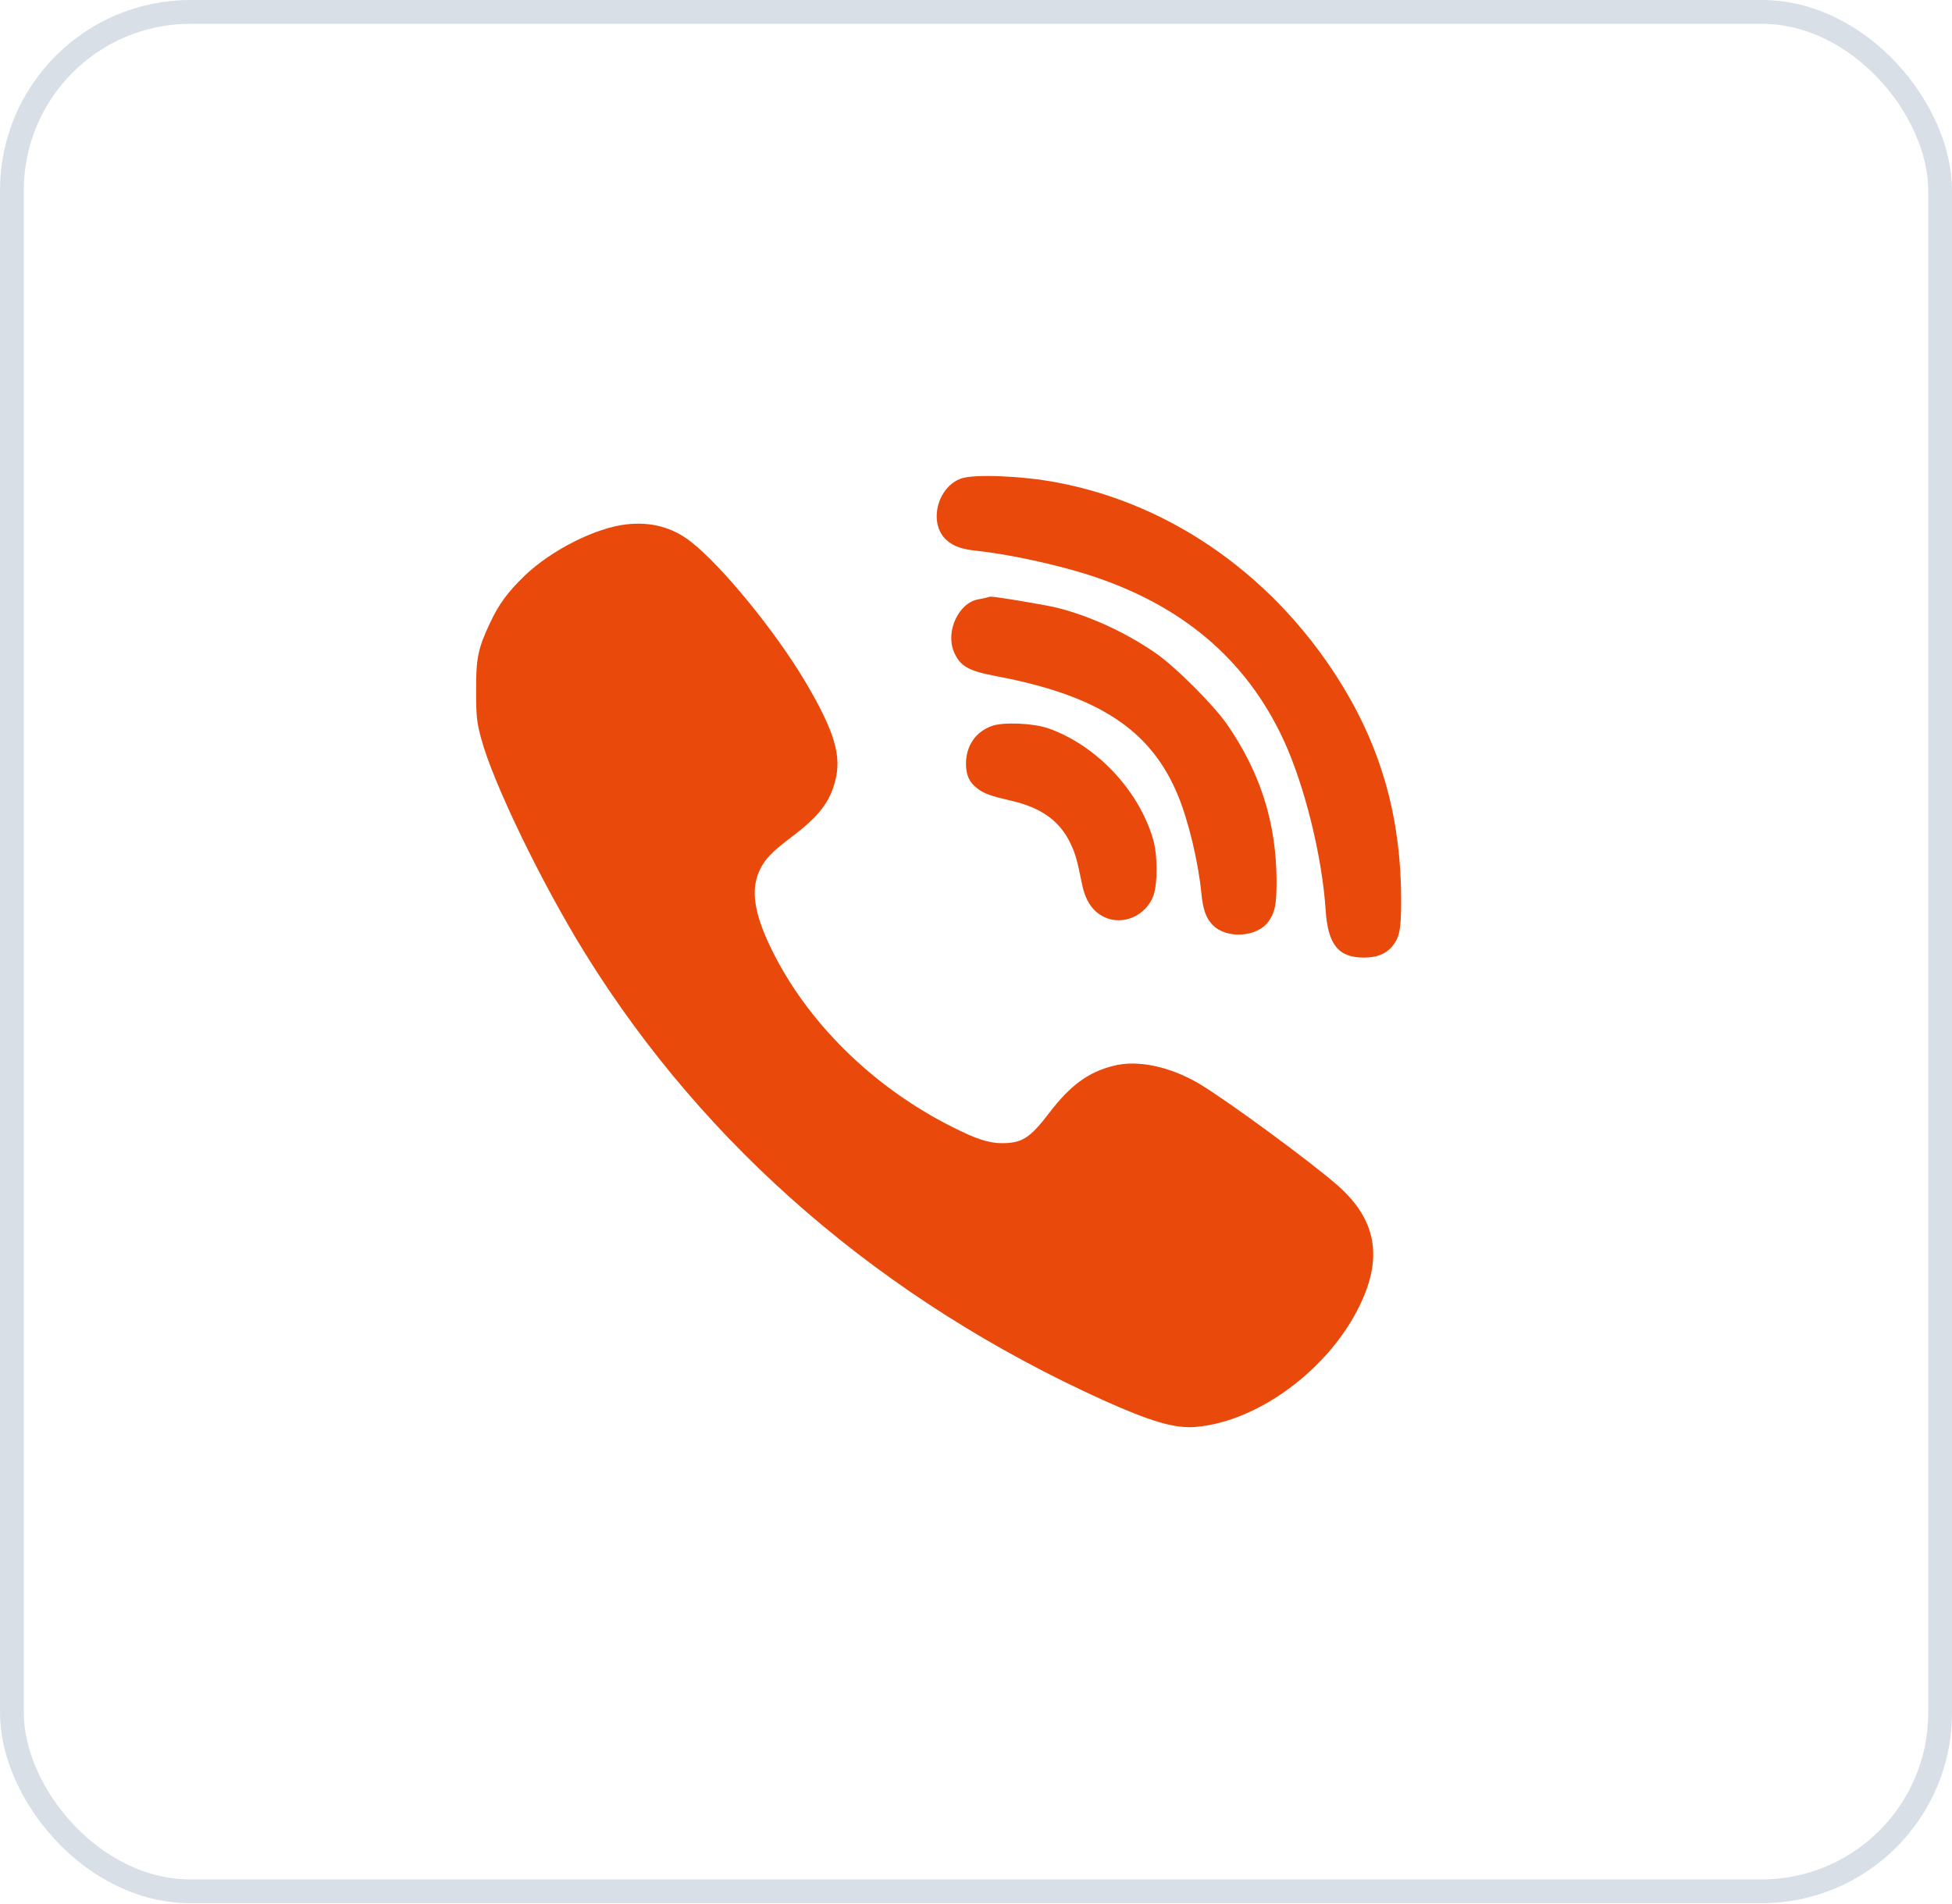
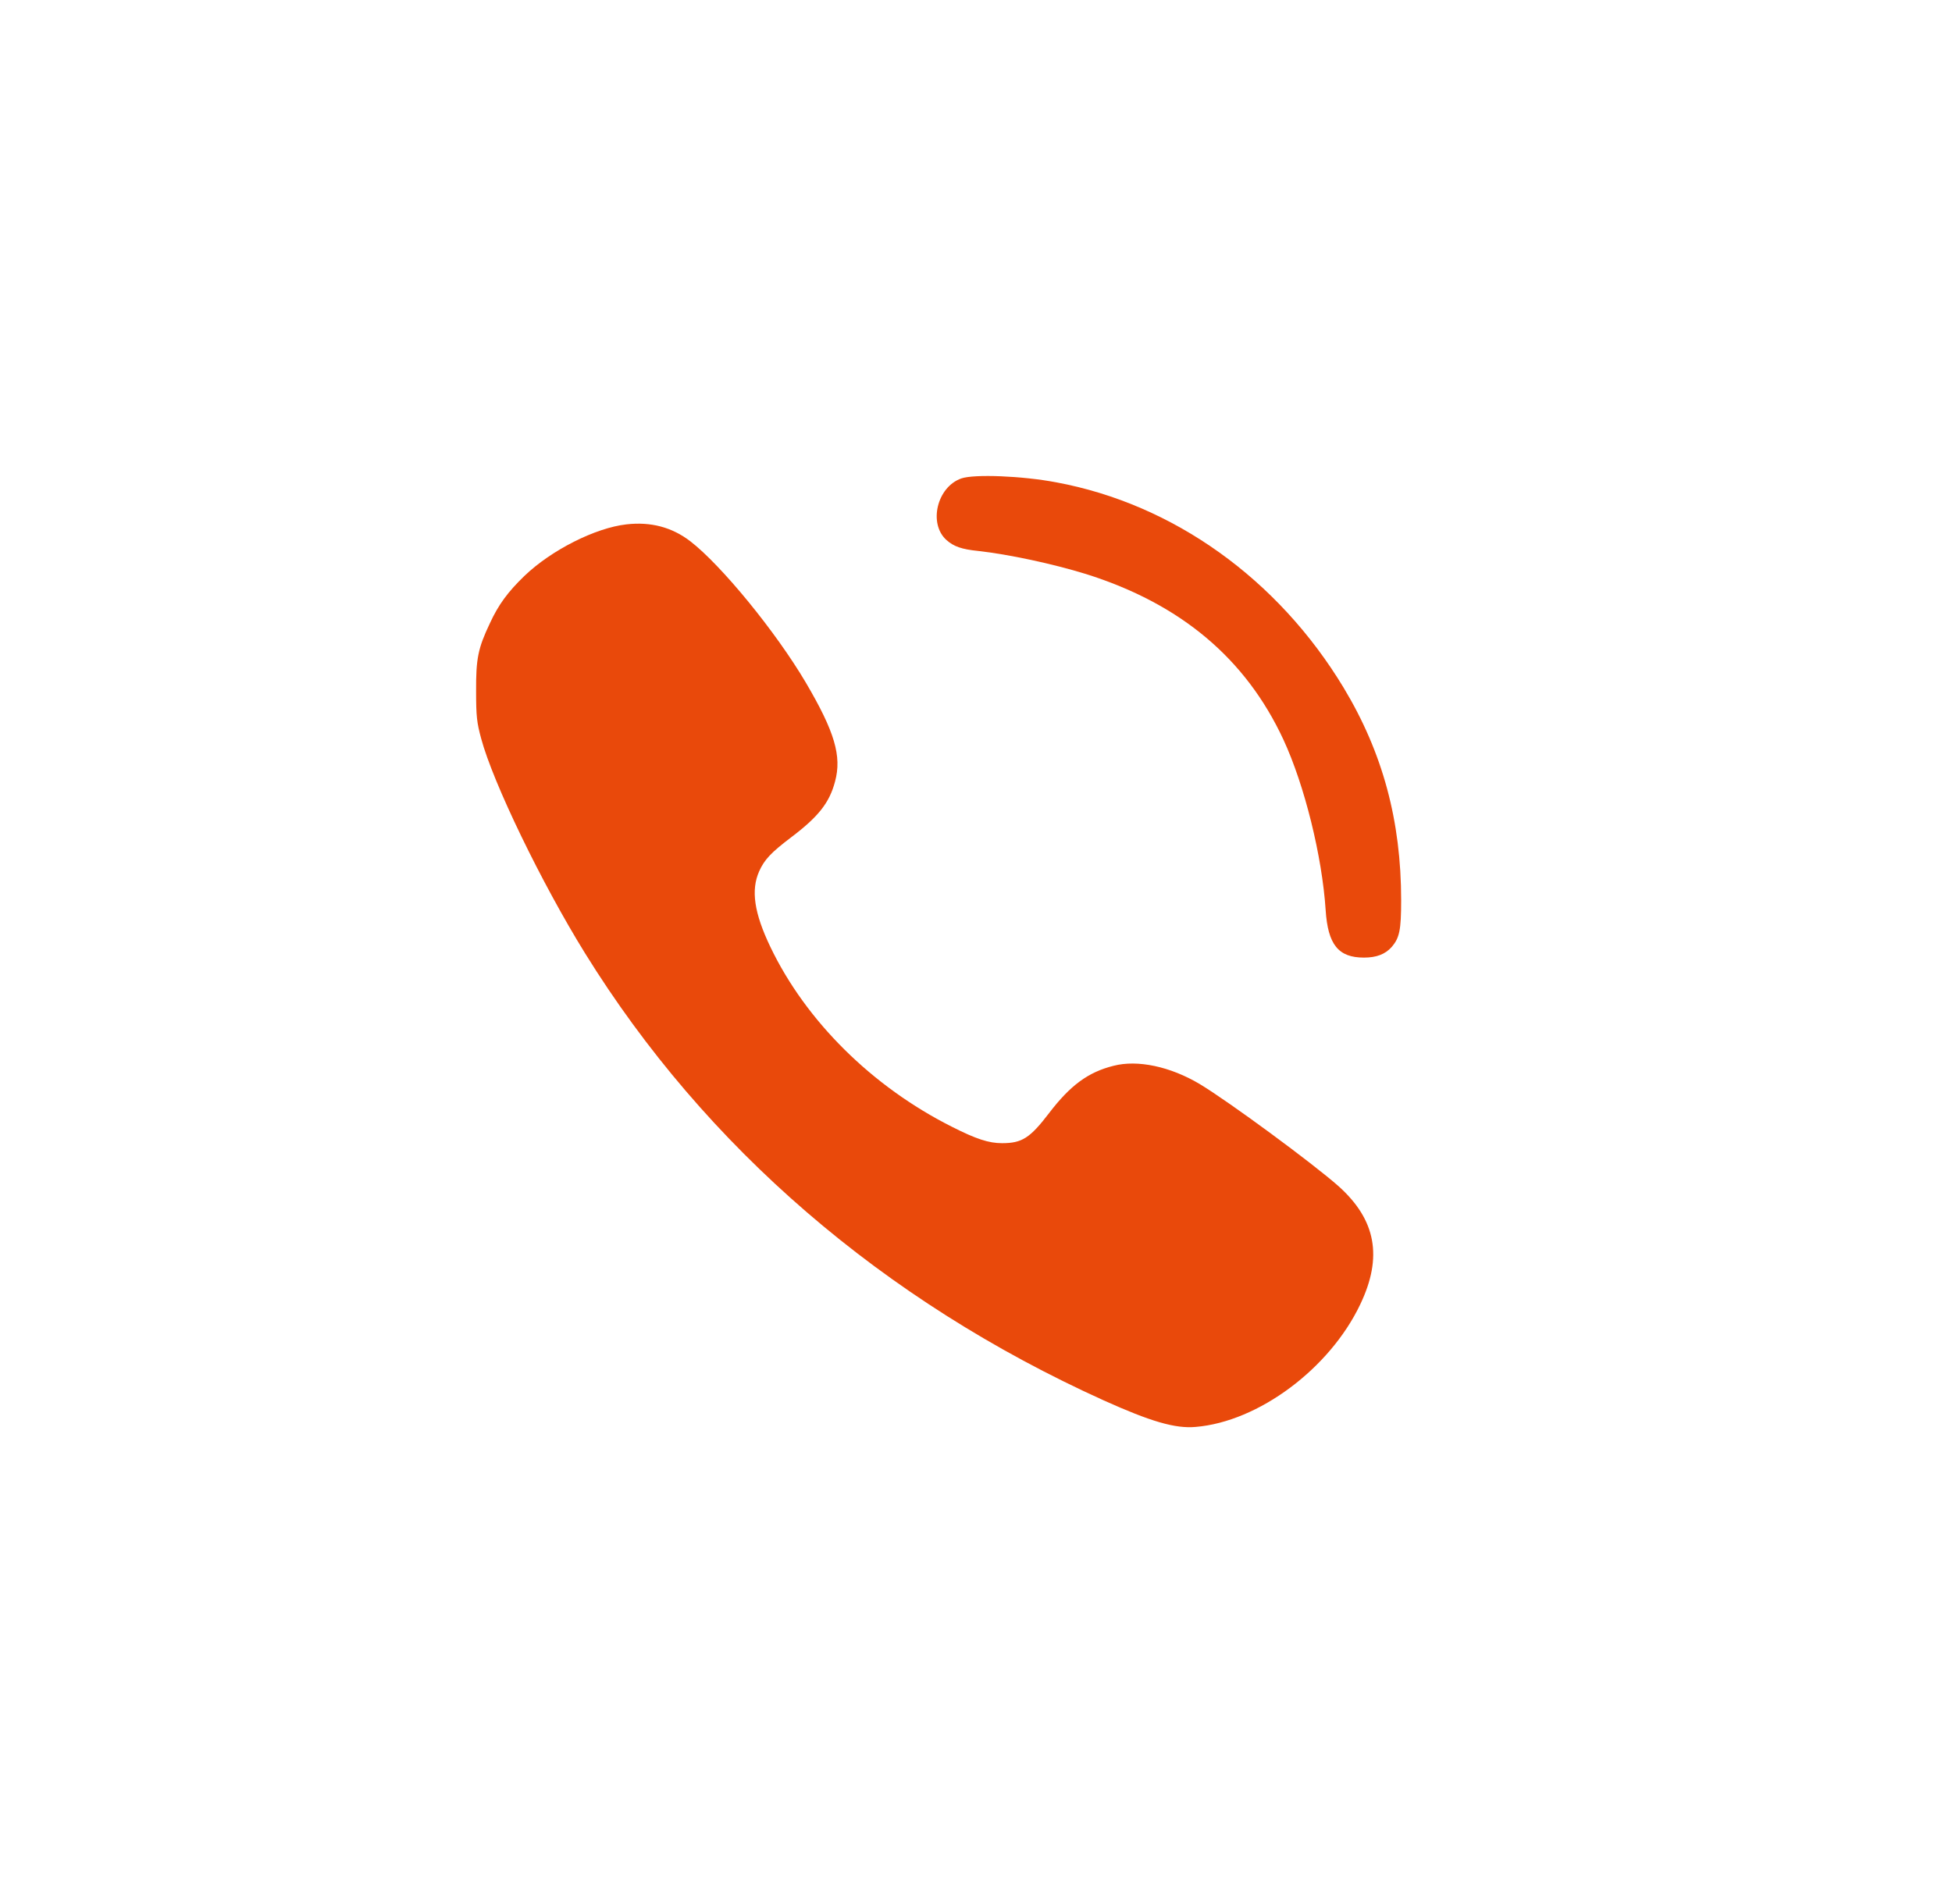
<svg xmlns="http://www.w3.org/2000/svg" width="82" height="80" viewBox="0 0 82 80" fill="none">
-   <rect x="0.5" y="0.5" width="81" height="78.966" rx="7.5" stroke="#D9DFE7" />
  <path d="M40.383 20.102C39.36 20.462 38.993 22.001 39.758 22.689C40.063 22.962 40.399 23.079 41.087 23.149C42.368 23.29 44.227 23.689 45.618 24.118C49.594 25.368 52.329 27.665 53.915 31.079C54.805 33.001 55.54 35.977 55.688 38.235C55.782 39.688 56.219 40.235 57.297 40.235C57.821 40.235 58.188 40.095 58.462 39.79C58.79 39.407 58.86 39.079 58.86 37.829C58.86 34.493 58.087 31.626 56.446 28.899C53.688 24.329 49.297 21.181 44.376 20.267C42.938 19.993 40.922 19.915 40.383 20.102Z" fill="#E9490B" />
  <path d="M26.313 22.032C25.008 22.181 23.165 23.11 22.032 24.196C21.336 24.868 20.938 25.407 20.579 26.188C20.079 27.243 19.993 27.673 20 29.048C20 30.102 20.032 30.36 20.211 31.024C20.711 32.892 22.75 37.102 24.579 40.056C29.633 48.212 37.094 54.642 46.36 58.837C48.336 59.727 49.368 60.032 50.227 59.954C52.868 59.735 55.86 57.501 57.141 54.806C58.094 52.813 57.805 51.251 56.227 49.837C55.141 48.876 51.641 46.298 50.399 45.548C49.164 44.813 47.789 44.517 46.774 44.782C45.711 45.048 44.961 45.602 44.071 46.767C43.266 47.821 42.93 48.032 42.094 48.032C41.539 48.032 41.008 47.86 39.993 47.345C36.633 45.657 33.852 42.899 32.36 39.782C31.68 38.36 31.54 37.399 31.891 36.61C32.11 36.118 32.391 35.821 33.235 35.181C34.383 34.313 34.844 33.727 35.079 32.837C35.368 31.767 35.063 30.743 33.852 28.681C32.594 26.548 30.305 23.751 29 22.743C28.227 22.149 27.336 21.915 26.313 22.032Z" fill="#E9490B" />
-   <path d="M41.477 25.102C41.438 25.118 41.266 25.149 41.102 25.181C40.274 25.321 39.712 26.524 40.071 27.384C40.329 27.993 40.672 28.188 41.876 28.415C46.157 29.227 48.352 30.673 49.485 33.423C49.922 34.477 50.337 36.212 50.462 37.485C50.532 38.212 50.657 38.563 50.93 38.852C51.508 39.47 52.829 39.384 53.297 38.704C53.563 38.313 53.626 38.001 53.626 37.017C53.618 34.571 52.946 32.454 51.532 30.415C50.969 29.61 49.391 28.032 48.587 27.47C47.352 26.602 45.797 25.884 44.422 25.54C43.93 25.415 41.735 25.048 41.594 25.071C41.571 25.071 41.524 25.087 41.477 25.102Z" fill="#E9490B" />
-   <path d="M41.672 30.501C40.985 30.743 40.586 31.329 40.579 32.079C40.579 32.572 40.719 32.876 41.063 33.134C41.36 33.353 41.594 33.439 42.532 33.657C43.751 33.947 44.508 34.493 44.954 35.407C45.18 35.884 45.235 36.072 45.461 37.181C45.602 37.853 45.907 38.306 46.391 38.532C47.165 38.9 48.126 38.486 48.446 37.65C48.633 37.165 48.633 35.907 48.438 35.259C47.829 33.189 46.055 31.314 44.04 30.603C43.415 30.384 42.149 30.329 41.672 30.501Z" fill="#E9490B" />
</svg>